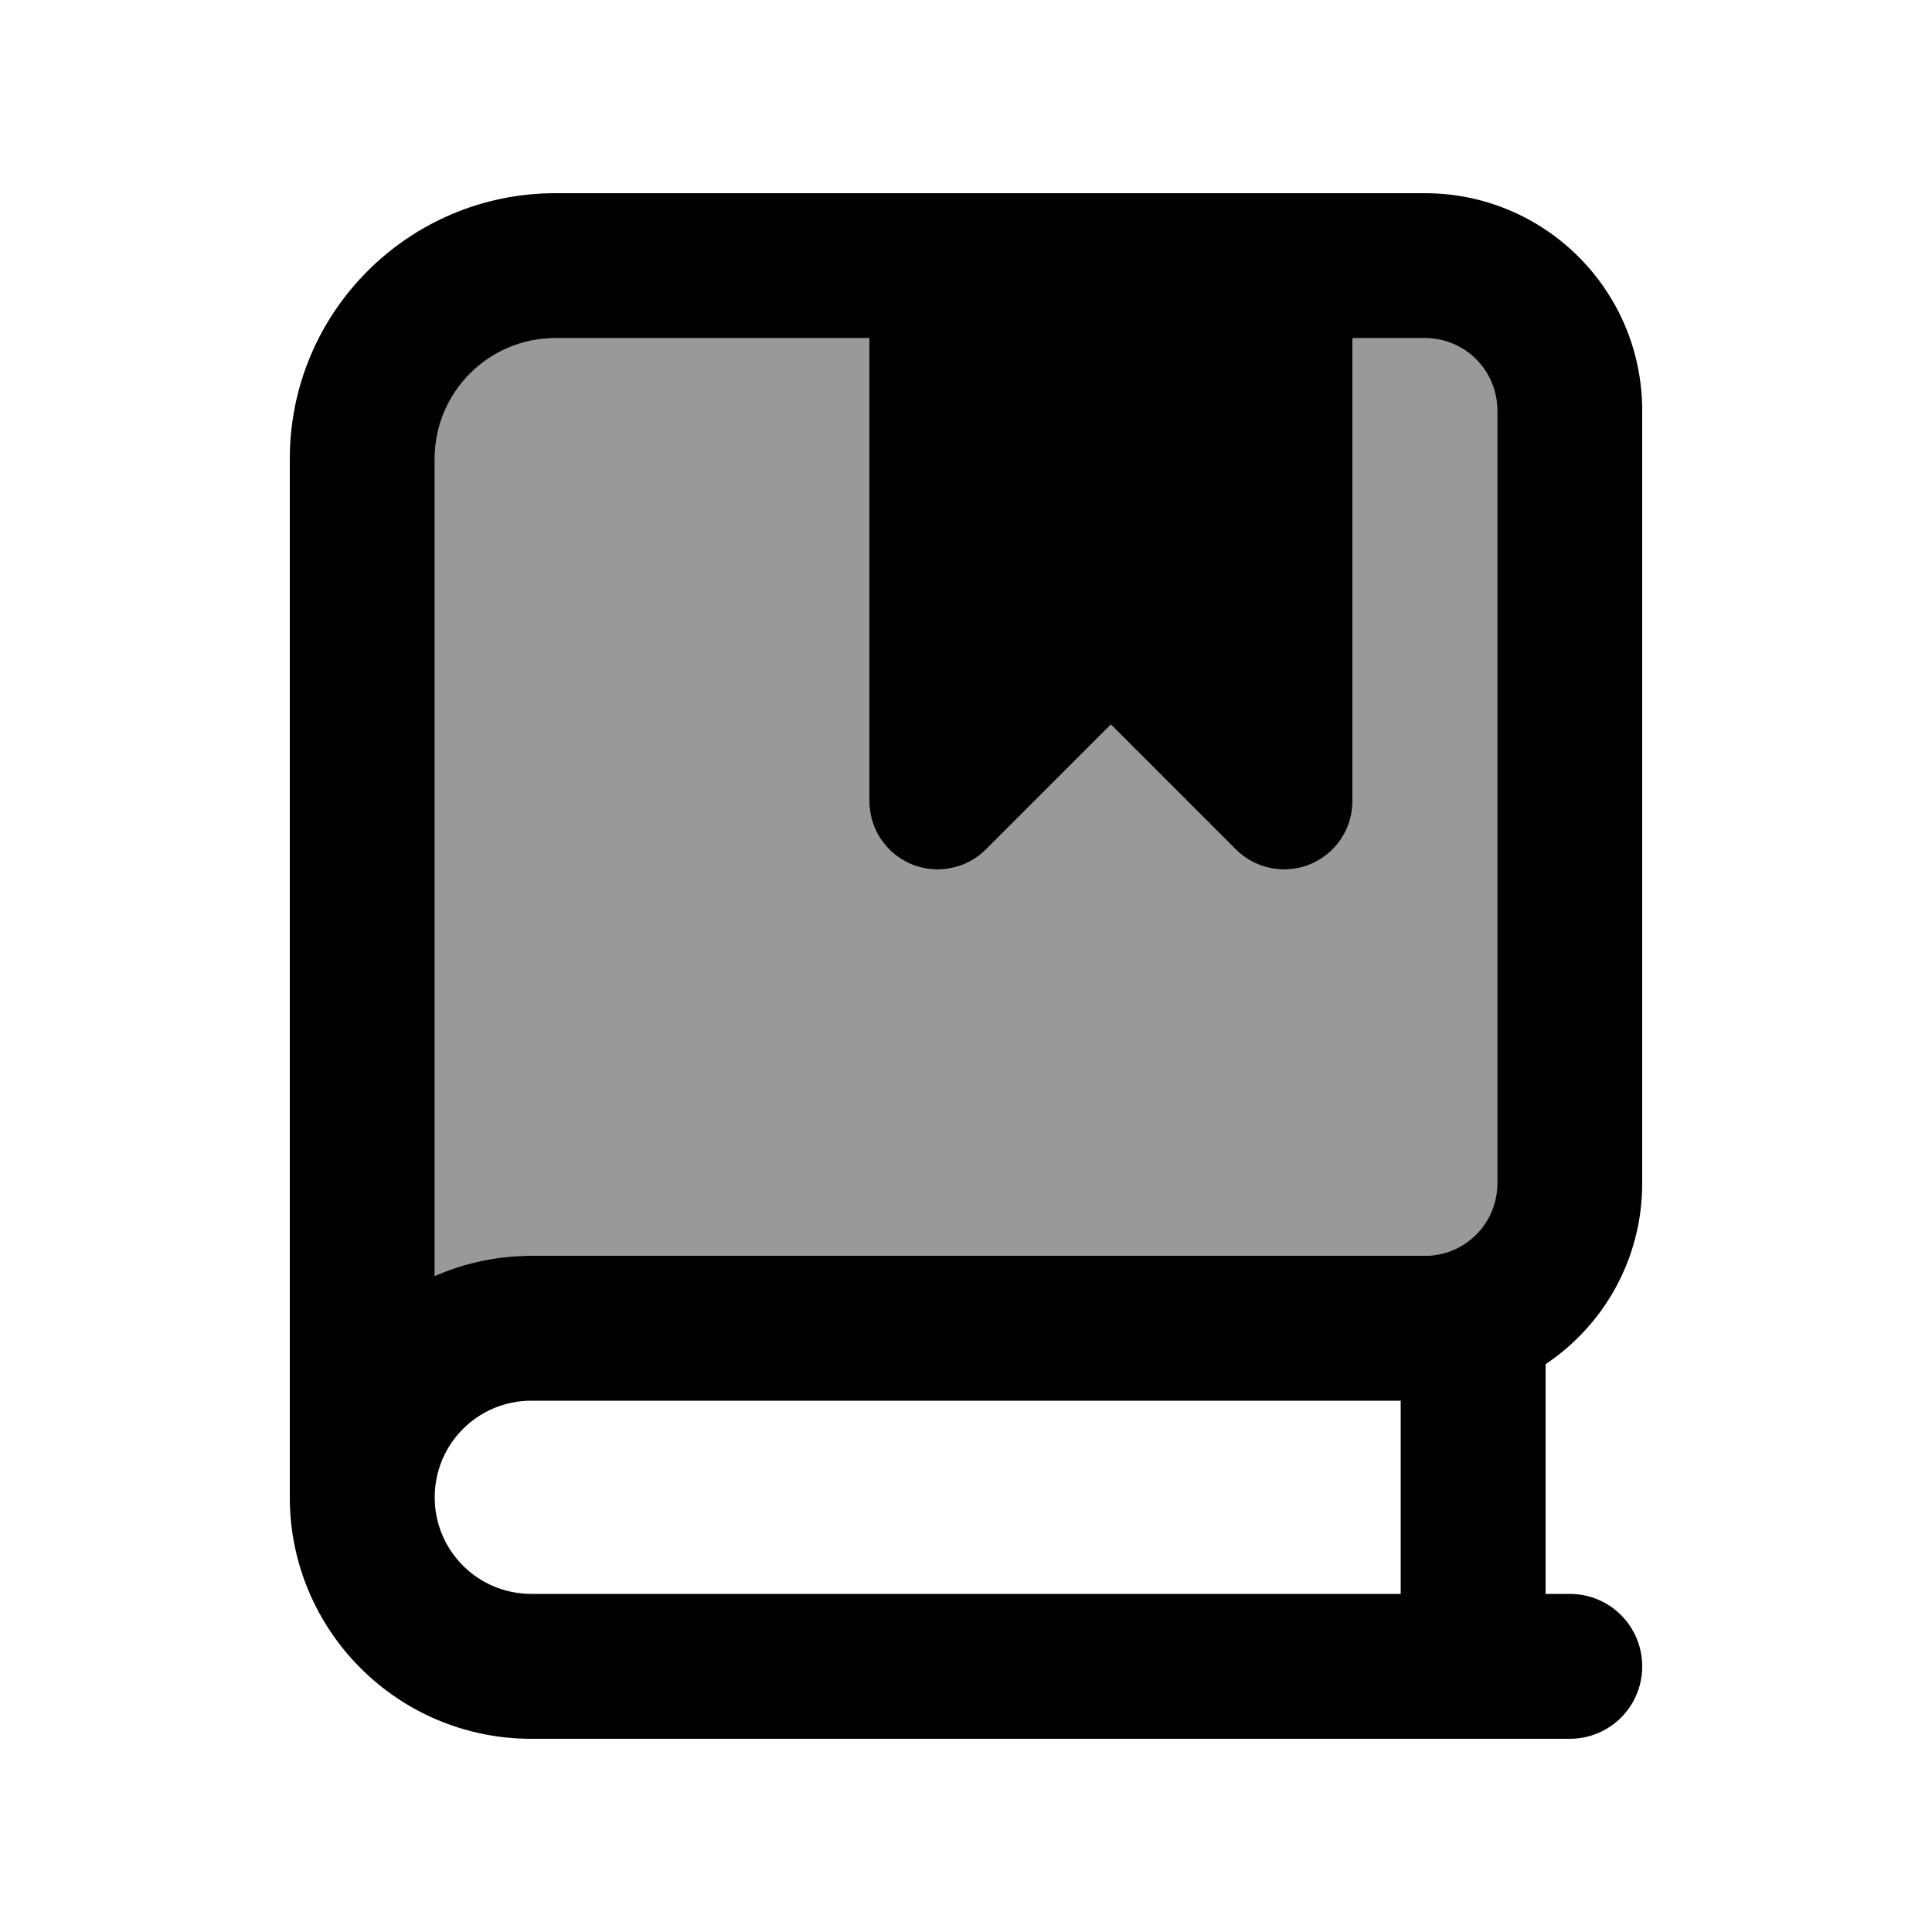
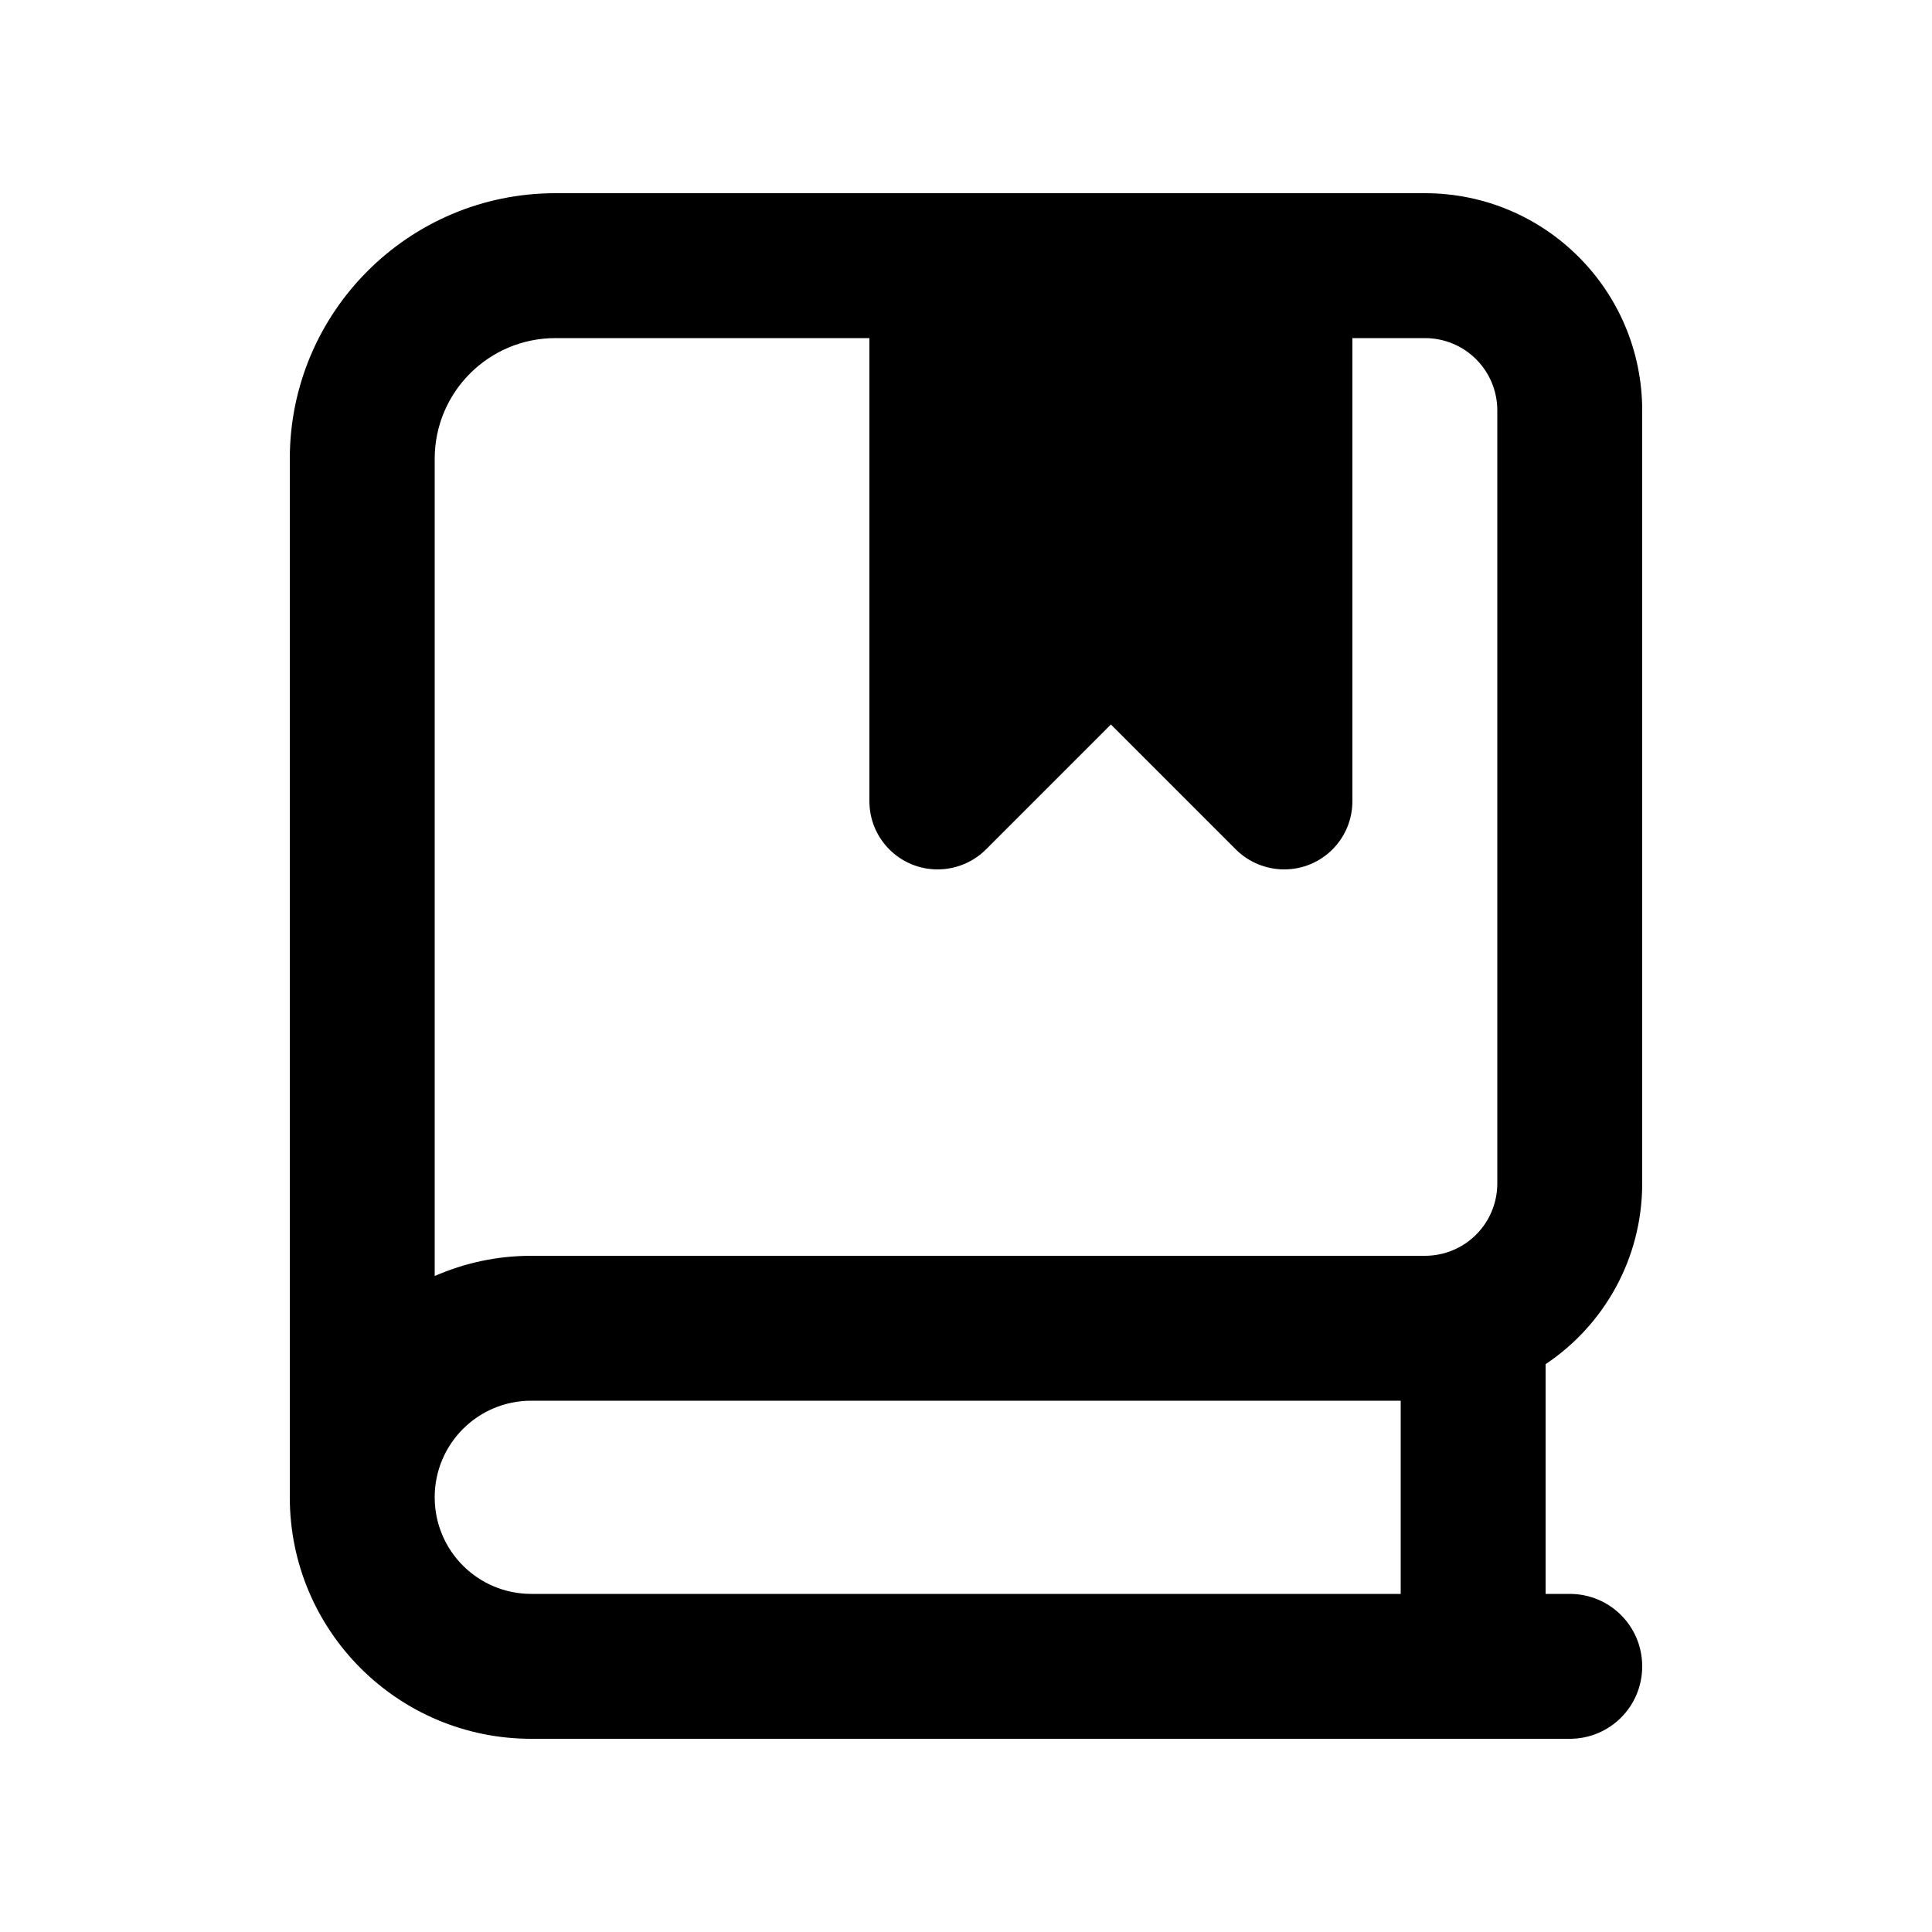
<svg xmlns="http://www.w3.org/2000/svg" viewBox="0 0 640 640">
-   <path opacity=".4" fill="currentColor" d="M144 152L144 422.7C153.8 418.4 164.6 416 176 416L472 416C485.3 416 496 405.3 496 392L496 136C496 122.7 485.3 112 472 112L448 112L448 265.4C448 277.9 437.9 288 425.4 288C419.4 288 413.6 285.6 409.4 281.4L368 240L326.6 281.4C322.4 285.6 316.6 288 310.6 288C298.1 288 288 277.9 288 265.4L288 112L184 112C161.9 112 144 129.9 144 152z" />
  <path fill="currentColor" d="M96 152C96 103.4 135.4 64 184 64L472 64C511.8 64 544 96.2 544 136L544 392C544 417 531.3 439 512 451.9L512 528L520 528C533.3 528 544 538.7 544 552C544 565.3 533.3 576 520 576L176 576C131.8 576 96 540.2 96 496L96 152zM176 464C158.3 464 144 478.3 144 496C144 513.7 158.3 528 176 528L464 528L464 464L176 464zM144 422.7C153.8 418.4 164.6 416 176 416L472 416C485.3 416 496 405.3 496 392L496 136C496 122.7 485.3 112 472 112L448 112L448 265.4C448 277.9 437.9 288 425.4 288C419.4 288 413.6 285.6 409.4 281.4L368 240L326.6 281.4C322.4 285.6 316.6 288 310.6 288C298.1 288 288 277.9 288 265.4L288 112L184 112C161.9 112 144 129.9 144 152L144 422.7z" />
</svg>